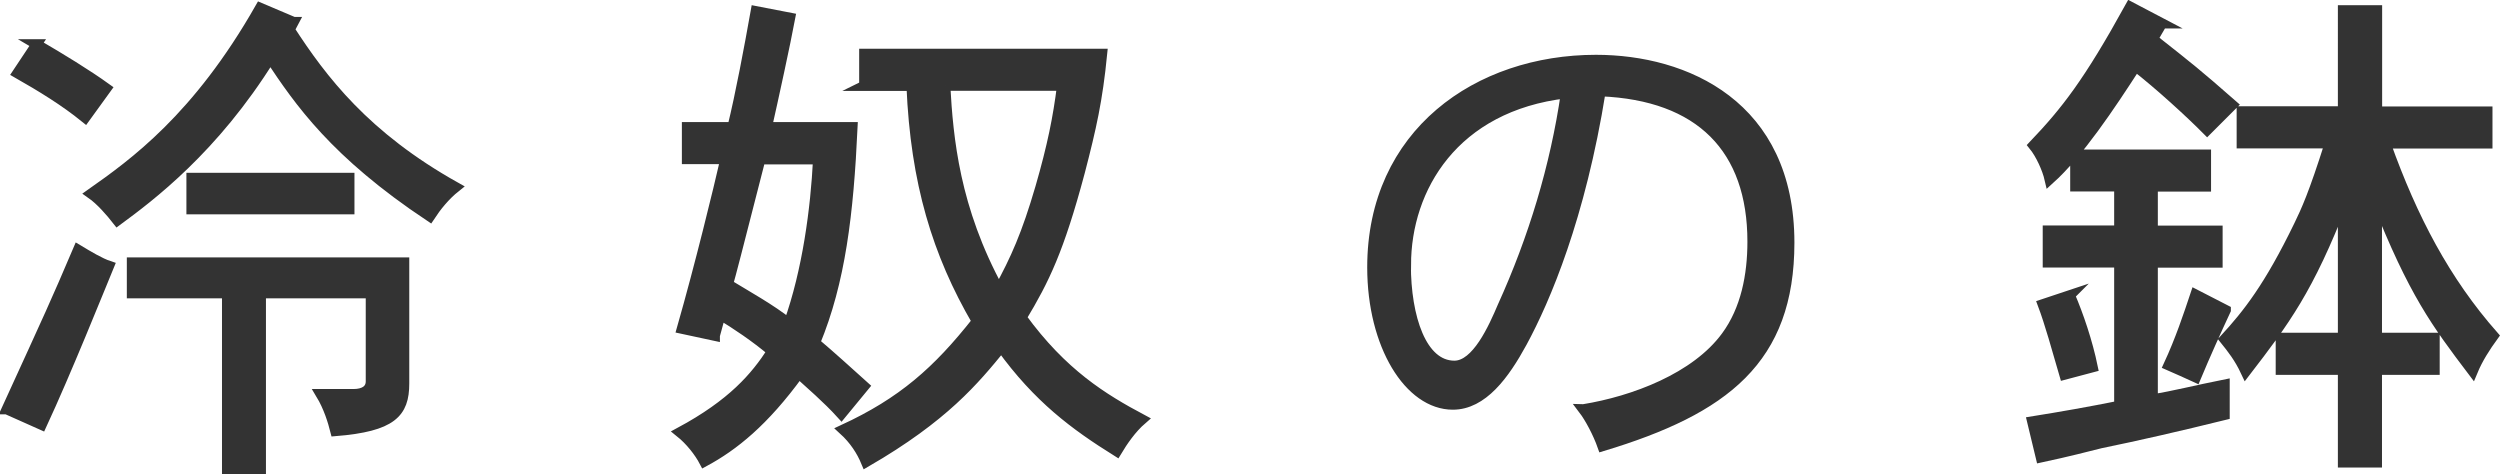
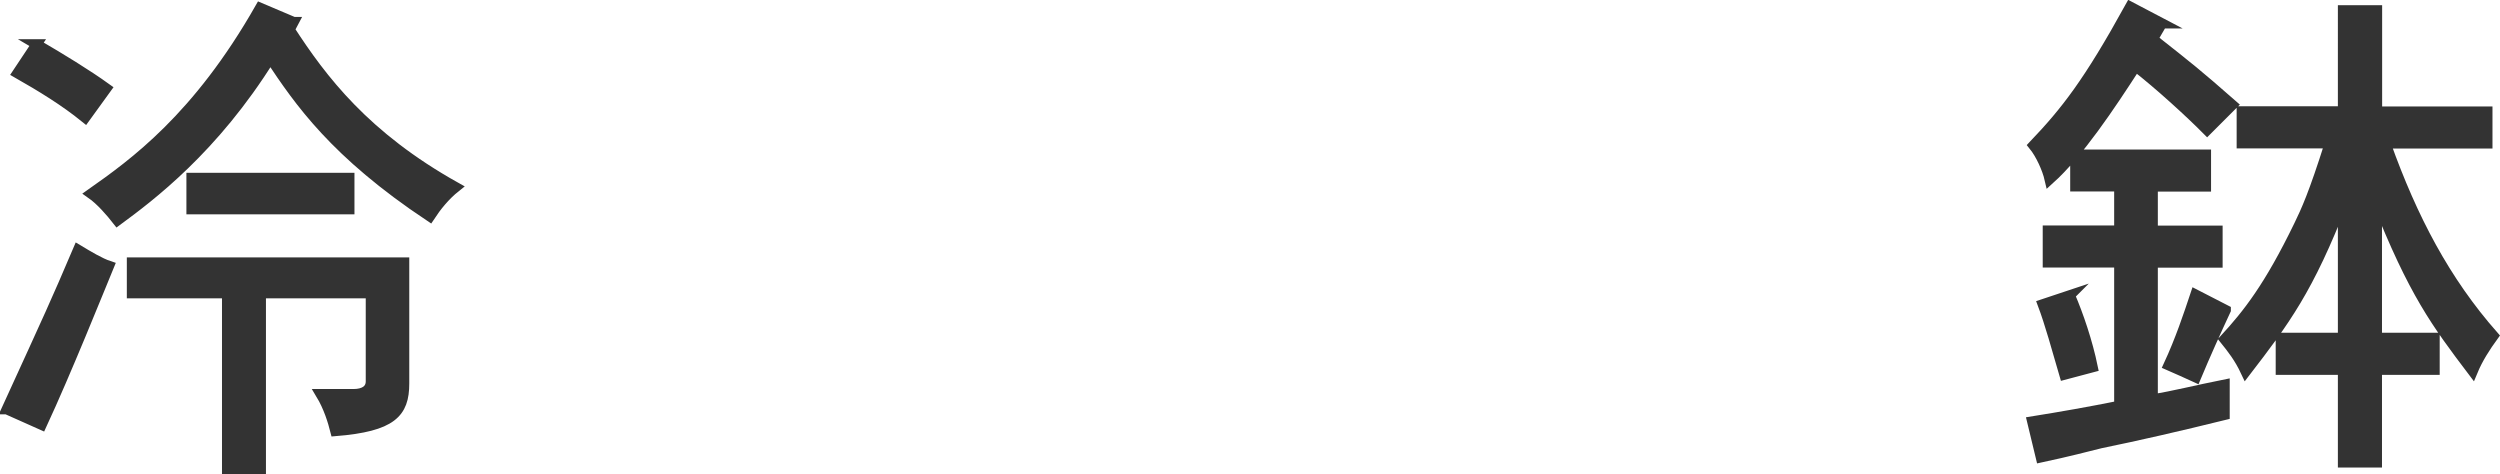
<svg xmlns="http://www.w3.org/2000/svg" id="_レイヤー_2" width="172.87" height="32.78" viewBox="0 0 172.87 32.78">
  <g id="main">
    <path d="M.46,28.3c3.01-6.58,3.36-7.32,4.94-11.03.7.42,1.51.91,2.14,1.12-.74,1.79-2.94,7.28-4.66,10.99l-2.42-1.08ZM2.53,3.06c1.68.98,3.47,2.07,4.83,3.05l-1.47,2.03c-1.43-1.16-3.04-2.14-4.69-3.08l1.33-2ZM20.31,1.52l-.28.53c2.24,3.46,5.22,7.39,11.48,10.89-.74.59-1.33,1.33-1.79,2.03-6.58-4.38-9.03-7.95-11.03-10.96-3.92,6.3-8.33,9.59-10.57,11.24-.46-.59-1.16-1.4-1.82-1.86,2.94-2.07,7.35-5.22,11.69-12.85l2.31.98ZM18.04,20.28v12.15h-2.34v-12.15h-6.58v-2.13h18.83v8.37c0,2.03-.84,2.97-4.76,3.29-.17-.67-.46-1.65-1.01-2.56h2.27c.7,0,1.19-.28,1.19-.88v-6.09h-7.6ZM24.16,12.3v2.17h-10.92v-2.17h10.92Z" fill="#333" stroke="#333" stroke-miterlimit="10" stroke-width=".7" />
-     <path d="M49.43,23.22l-2.28-.49c1.26-4.41,2.52-9.59,3.01-11.73h-2.66v-2.21h3.15c.56-2.28,1.16-5.5,1.61-8.02l2.38.46c-.32,1.72-1.19,5.71-1.61,7.56h5.92c-.28,6.02-.84,10.68-2.59,14.91,1.08.91,2.31,2.03,3.4,3.01l-1.58,1.92c-.98-1.08-2.21-2.13-2.94-2.8-2.42,3.33-4.52,5-6.54,6.09-.35-.67-.98-1.47-1.68-2.03,3.64-1.96,5.22-3.82,6.37-5.6-1.16-.98-2.52-1.89-3.57-2.52l-.39,1.43ZM52.58,11.01c-1.71,6.69-2.03,7.91-2.24,8.65,1.26.77,2.98,1.72,4.2,2.7,1.3-3.64,1.86-7.95,2.03-11.34h-3.99ZM59.76,5.93v-2.21h16.45c-.32,3.22-.74,5.08-1.54,8.16-1.44,5.39-2.45,7.46-4.03,10.08,2.83,3.89,5.63,5.6,8.33,7.04-.73.63-1.33,1.51-1.75,2.21-2.91-1.82-5.43-3.68-7.98-7.21-1.86,2.28-3.96,4.83-9.35,7.95-.32-.77-.81-1.54-1.58-2.24,4.09-1.89,6.51-4.03,9.24-7.49-2.73-4.69-4.24-9.59-4.52-16.28h-3.29ZM65.36,5.93c.21,3.64.63,8.47,3.71,14.11,1.15-2.1,1.92-3.82,2.87-7.07.84-2.91,1.22-4.83,1.5-7.04h-8.09Z" fill="#333" stroke="#333" stroke-miterlimit="10" stroke-width=".7" />
-     <path d="M109.49,28.3c3.47-.56,7.77-2.17,9.87-5.04,1.37-1.86,1.82-4.24,1.82-6.55,0-6.44-3.61-10.12-10.5-10.4-1.4,8.72-3.82,14.39-5.43,17.36-1.22,2.24-2.73,4.31-4.79,4.31-3.01,0-5.57-4.1-5.57-9.49,0-9.28,7.32-14.35,15.47-14.35,6.16,0,13.37,3.12,13.37,12.64,0,8.09-4.48,11.52-12.92,14.07-.32-.91-.88-1.96-1.33-2.55ZM97.21,18.32c0,3.61,1.08,6.97,3.36,6.97,1.54,0,2.7-2.62,3.33-4.1,2.13-4.69,3.64-9.66,4.38-14.74-7.74.91-11.06,6.55-11.06,11.87Z" fill="#333" stroke="#333" stroke-miterlimit="10" stroke-width=".7" />
    <path d="M143.51,10.69h9.03v2.21h-3.68v3.05h4.48v2.21h-4.48v9.45c1.37-.21,3.01-.63,4.97-1.02v2.1c-3.12.77-5.99,1.43-8.58,1.96-1.01.25-2.17.56-4.13.98l-.6-2.49c2-.32,3.99-.67,6.02-1.08v-9.91h-4.94v-2.21h4.94v-3.05h-3.04v-2.21ZM149.5,1.62l-.63,1.08c2.62,2.07,2.94,2.31,5.5,4.55l-1.75,1.75c-1.22-1.23-3.29-3.12-4.94-4.41-1.79,2.77-3.96,6.02-5.95,7.81-.17-.74-.63-1.75-1.12-2.35,2.24-2.35,3.78-4.31,6.69-9.59l2.21,1.16ZM143.13,20.42c.59,1.37,1.22,3.22,1.58,4.97l-1.96.52c-.52-1.79-1.01-3.57-1.5-4.87l1.89-.63ZM153.91,21.44c-.67,1.44-1.44,3.15-2.07,4.66-.6-.28-1.26-.56-1.89-.84.81-1.75,1.37-3.43,1.86-4.9l2.1,1.08ZM164.37.71v7h7.63v2.21h-7.04c1.86,5.21,4.13,9.52,7.46,13.3-.56.77-1.08,1.58-1.44,2.45-2.52-3.33-4.09-5.43-6.62-11.83v9.52h3.99v2.21h-3.99v6.41h-2.35v-6.41h-4.3v-2.21h4.3v-9.49c-2.38,6.16-4.03,8.33-6.72,11.83-.46-.98-.94-1.58-1.47-2.24,1.61-1.75,3.08-3.61,5.15-7.88.49-1.01,1.01-2.13,2.13-5.67h-6.09v-2.21h7V.71h2.35Z" fill="#333" stroke="#333" stroke-miterlimit="10" stroke-width=".7" />
  </g>
</svg>